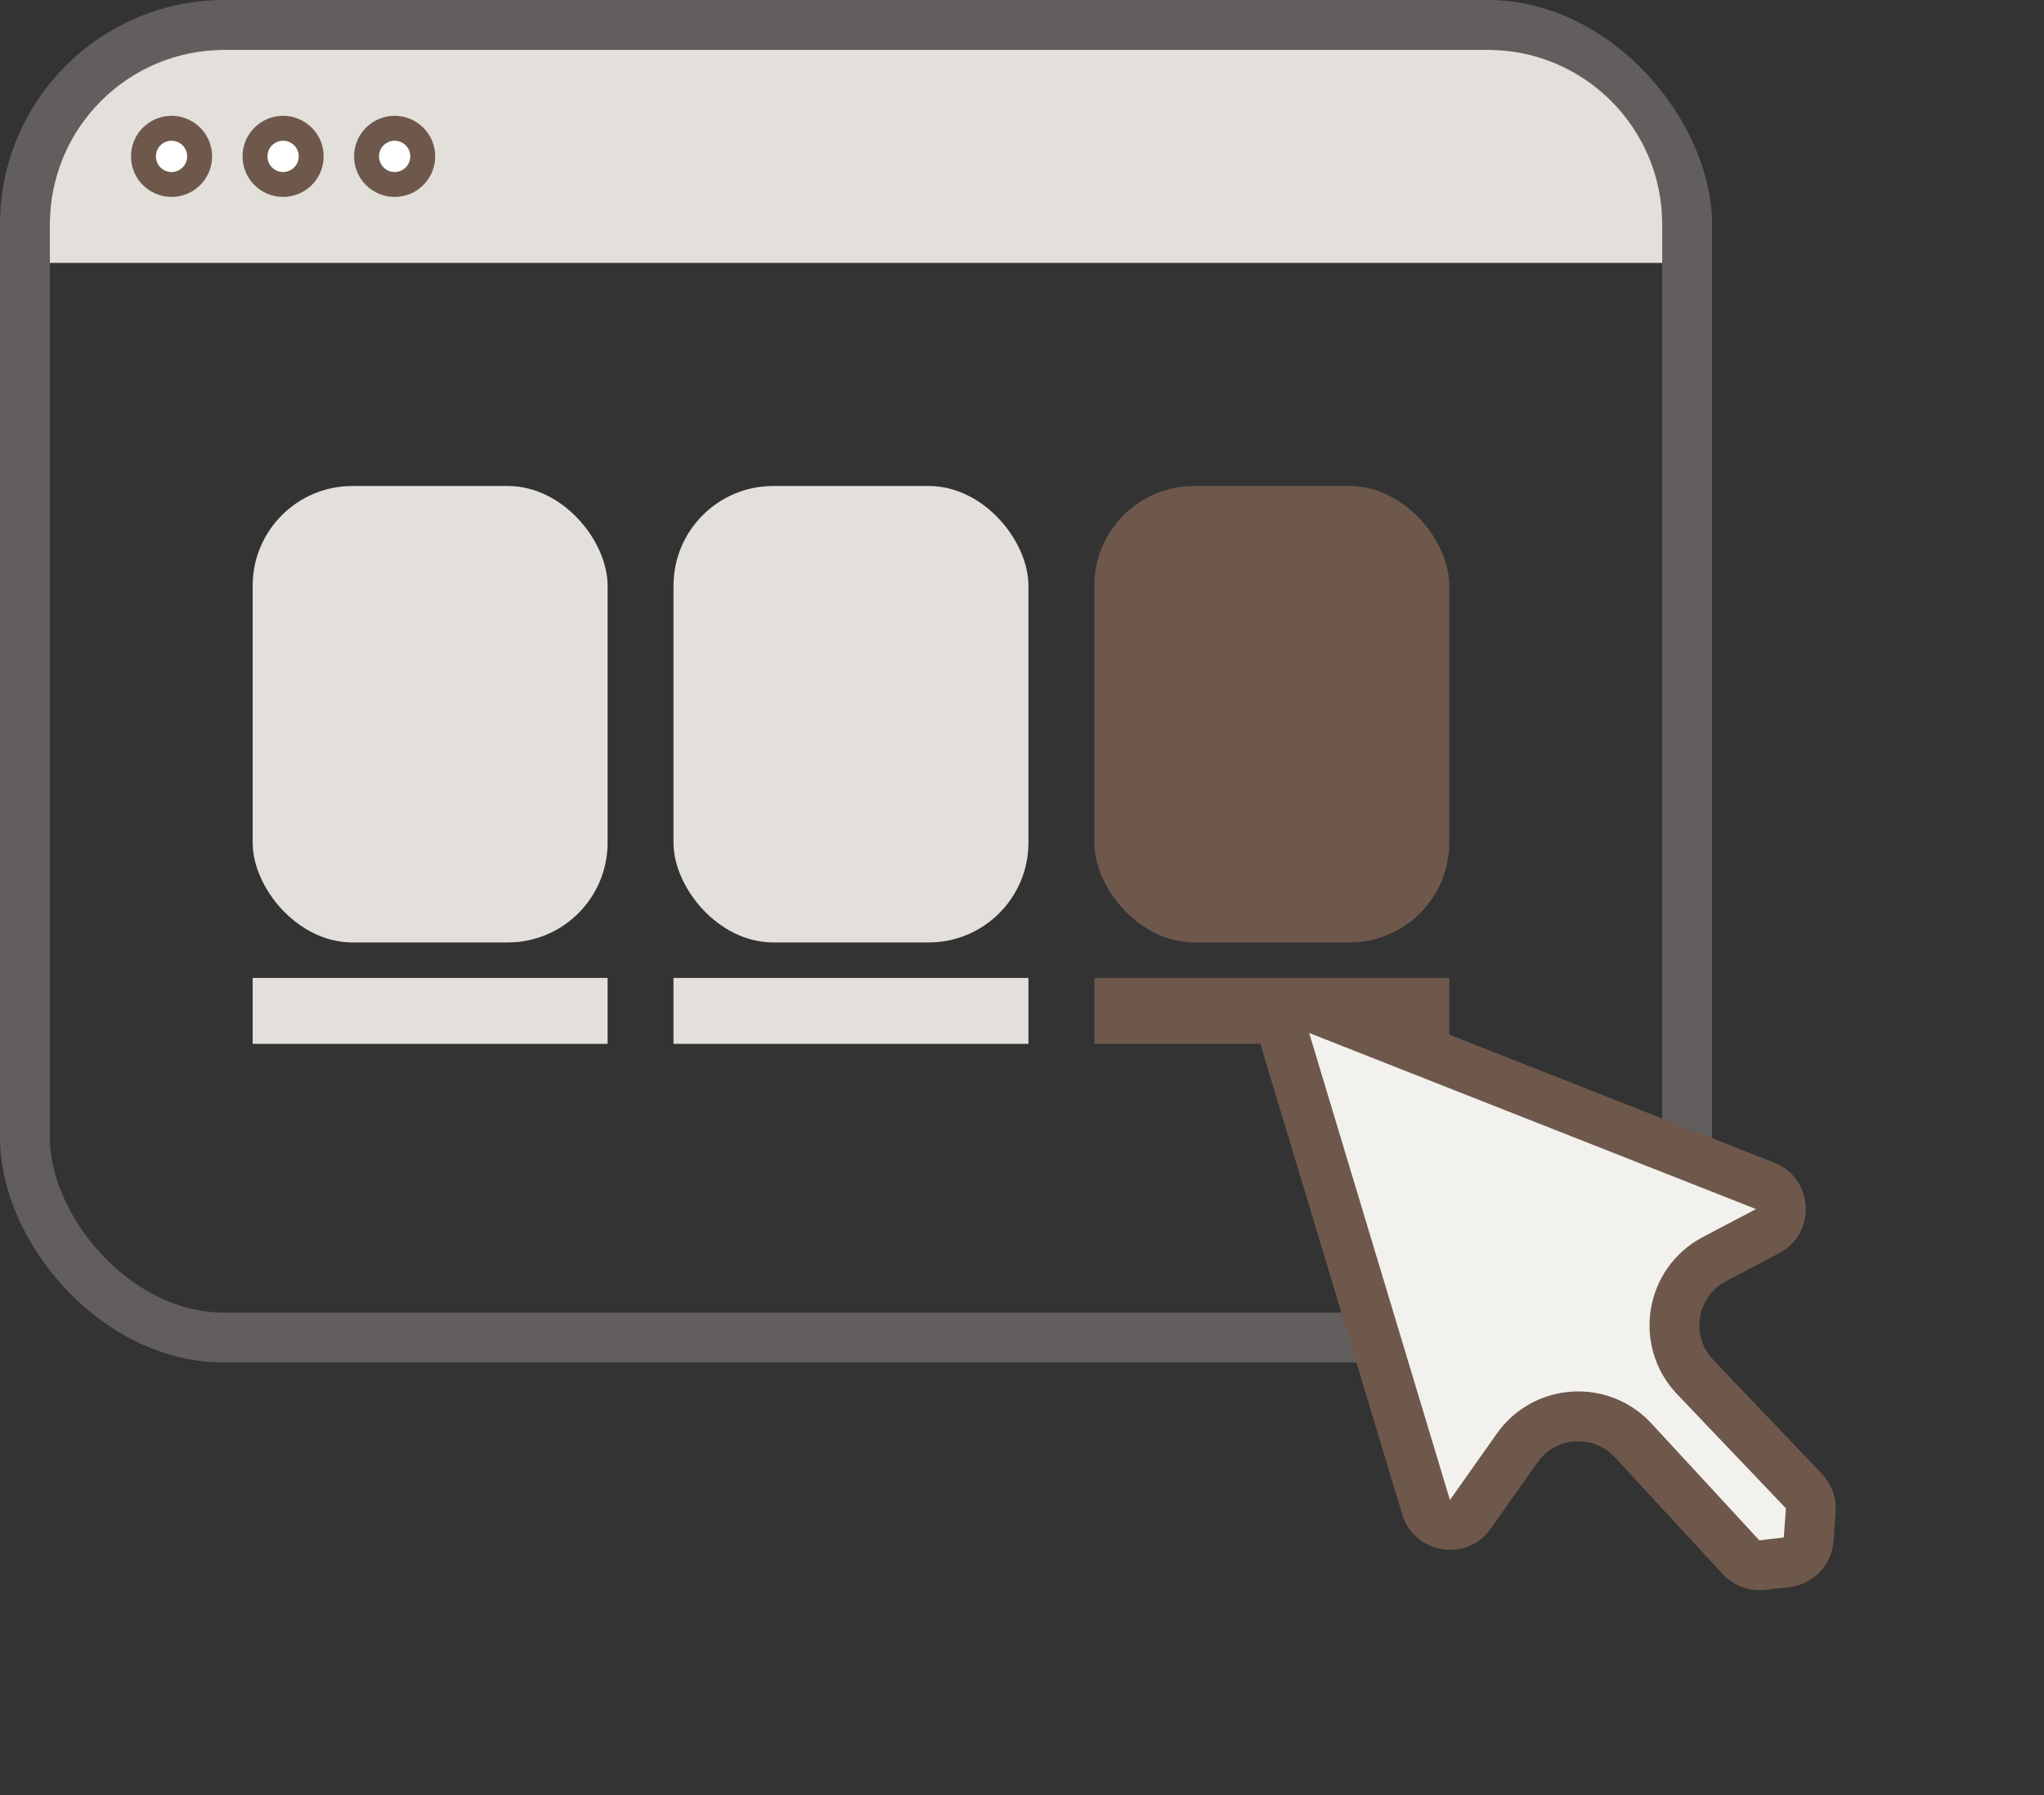
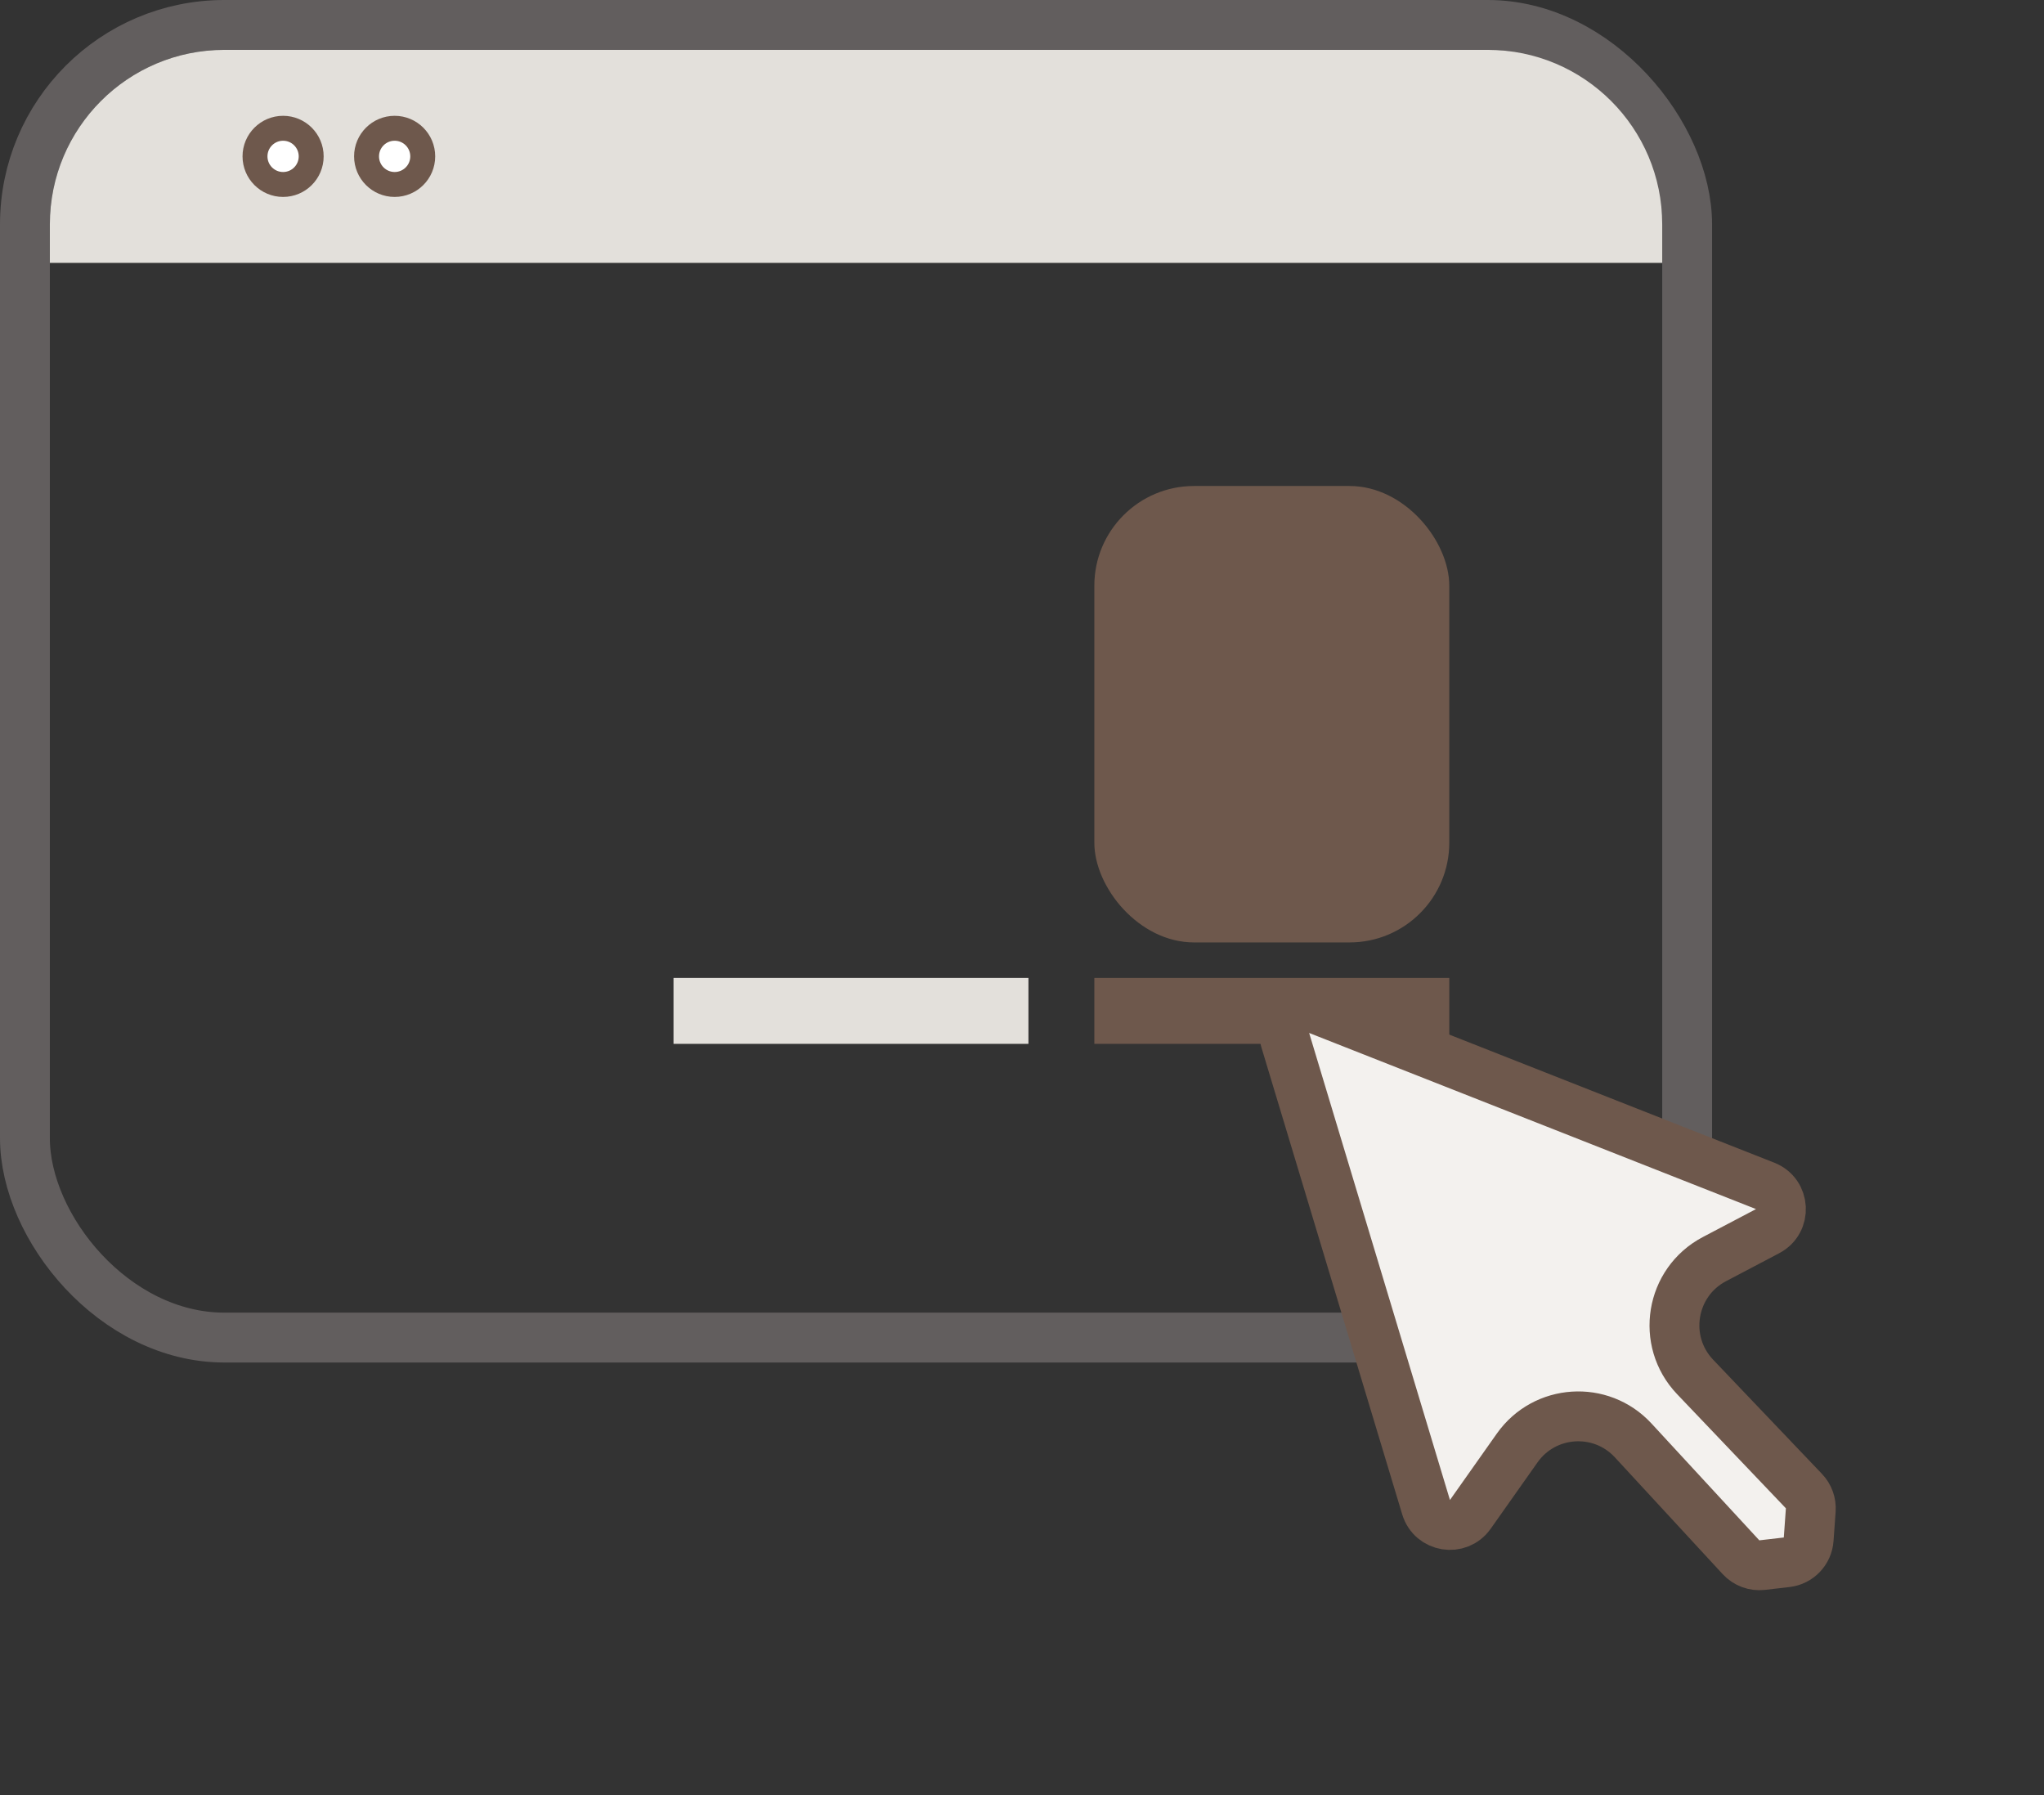
<svg xmlns="http://www.w3.org/2000/svg" width="82" height="72" viewBox="0 0 82 72" fill="none">
  <rect x="0" y="0" width="82" height="72" fill="#333333" stroke="none" />
  <rect x="1" y="1" width="66.684" height="52.649" rx="8" stroke="#625E5E" stroke-width="2" />
  <path d="M2 9C2 5.134 5.134 2 9 2H59.684C63.55 2 66.684 5.134 66.684 9V10.543H2V9Z" fill="#E3E0DB" />
-   <circle cx="6.882" cy="6.272" r="1.127" fill="white" stroke="#6E584C" />
  <circle cx="11.357" cy="6.272" r="1.127" fill="white" stroke="#6E584C" />
  <circle cx="15.832" cy="6.272" r="1.127" fill="white" stroke="#6E584C" />
-   <rect x="10.136" y="19.493" width="14.239" height="18.307" rx="4" fill="#E3E0DB" />
-   <rect x="27.019" y="19.493" width="14.239" height="18.307" rx="4" fill="#E3E0DB" />
  <rect x="43.902" y="19.493" width="14.239" height="18.307" rx="4" fill="#6E584C" />
-   <rect x="10.136" y="39.224" width="14.239" height="2.644" fill="#E3E0DB" />
  <rect x="27.019" y="39.224" width="14.239" height="2.644" fill="#E3E0DB" />
  <rect x="43.902" y="39.224" width="14.239" height="2.644" fill="#6E584C" />
  <path d="M52.886 40.501L70.813 47.565C71.609 47.878 71.669 48.982 70.912 49.38L68.779 50.502C67.016 51.428 66.629 53.785 68.003 55.227L72.369 59.807C72.564 60.011 72.663 60.288 72.643 60.569L72.559 61.739C72.525 62.219 72.154 62.606 71.677 62.661L70.694 62.775C70.377 62.811 70.061 62.694 69.845 62.46L65.519 57.774C64.224 56.371 61.965 56.519 60.864 58.079L58.985 60.741C58.505 61.422 57.451 61.251 57.211 60.453L51.562 41.72C51.321 40.92 52.109 40.194 52.886 40.501Z" fill="#F3F1EE" stroke="#6E584C" stroke-width="2" />
</svg>